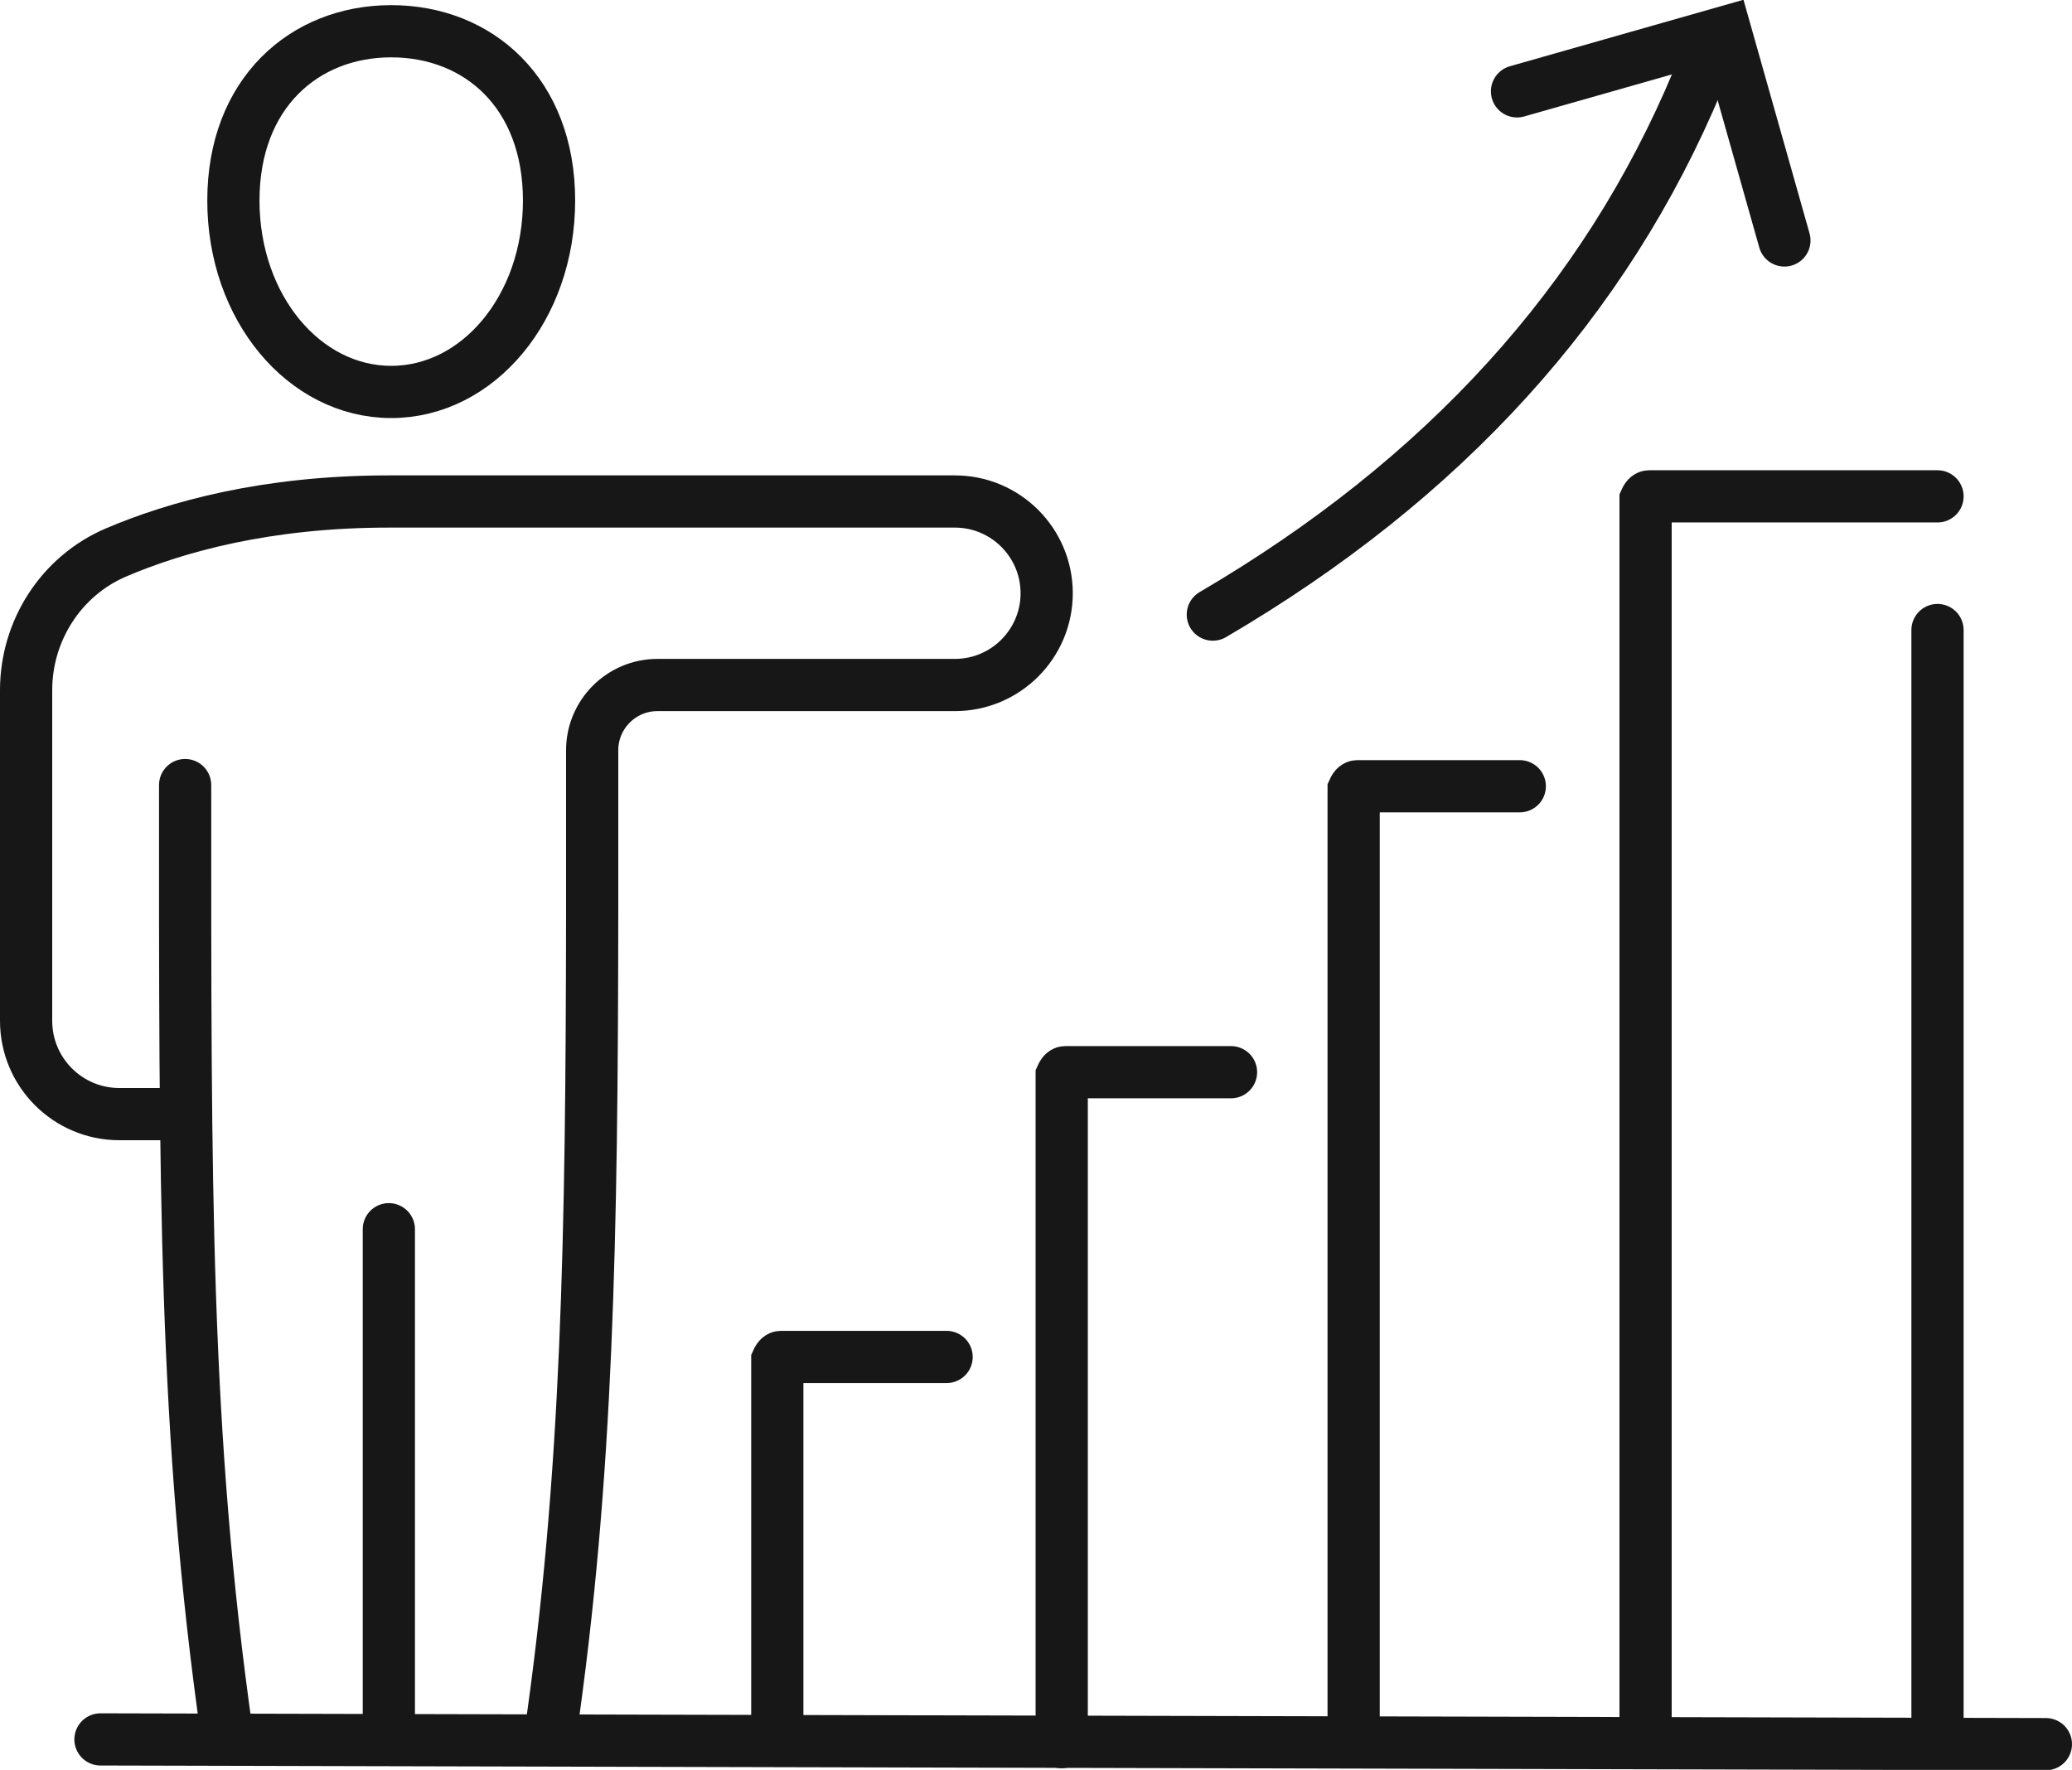
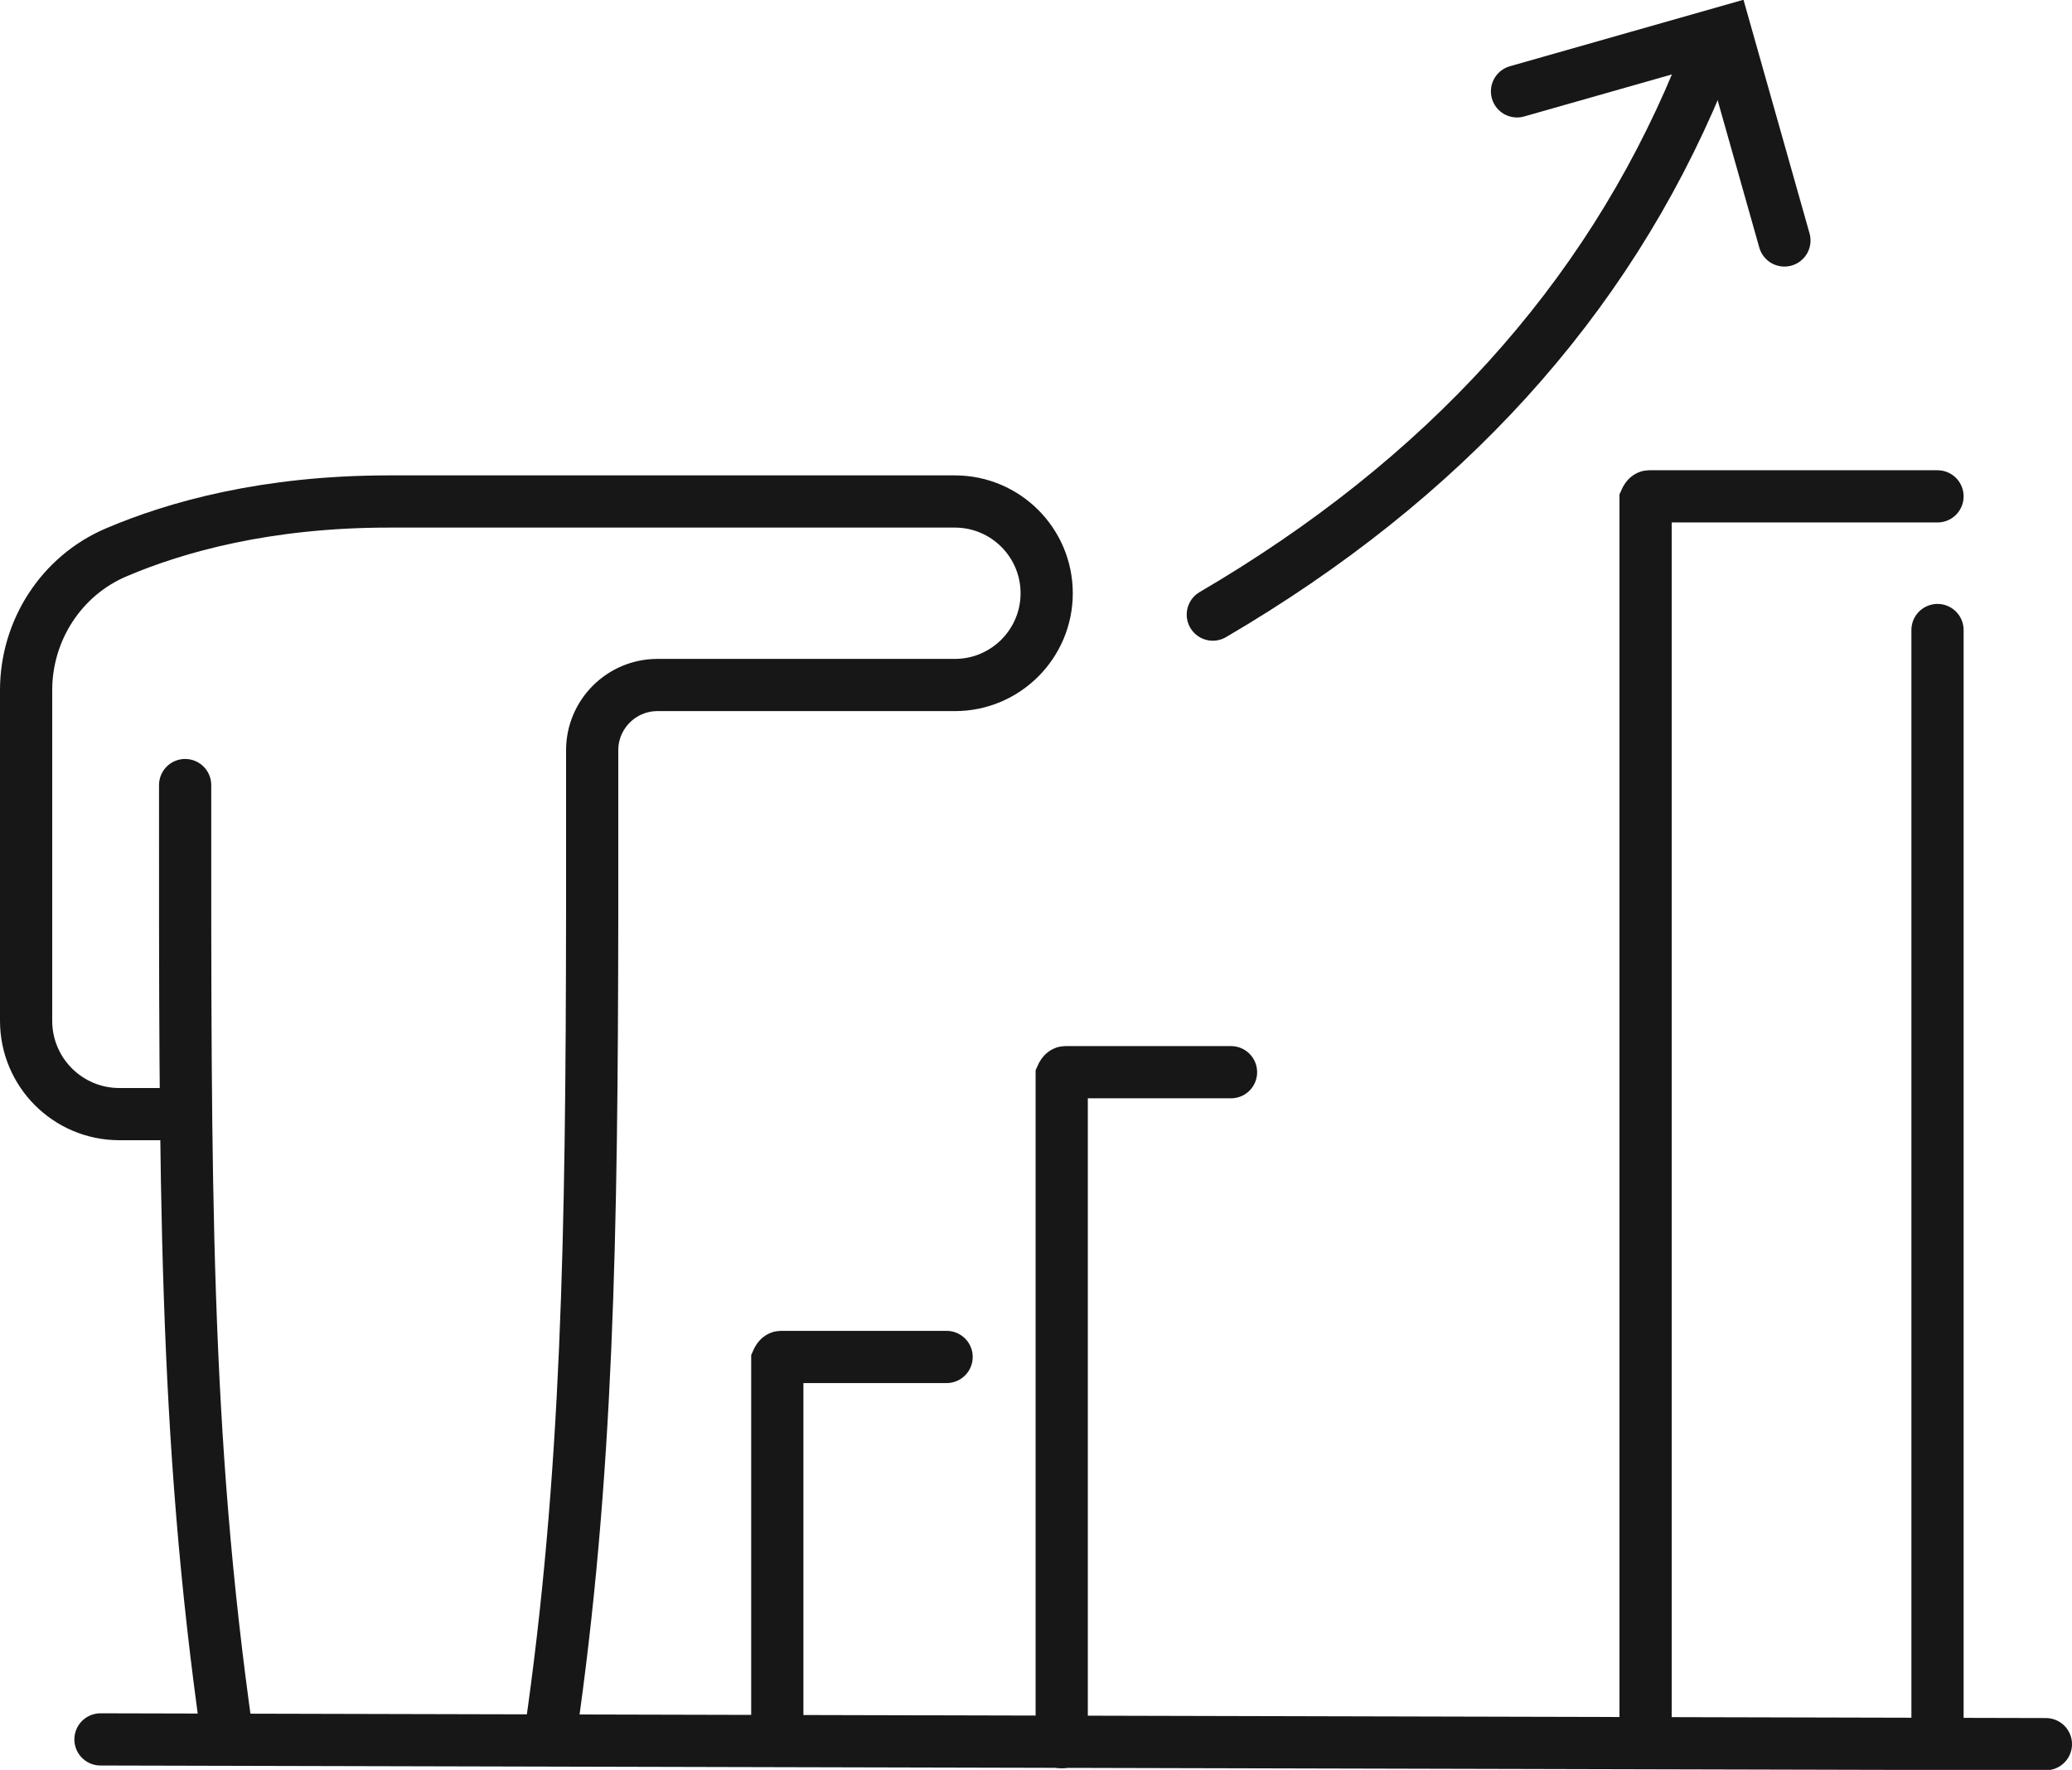
<svg xmlns="http://www.w3.org/2000/svg" id="_レイヤー_1" viewBox="0 0 52.38 44.75">
  <defs>
    <style>.cls-1{fill:none;stroke:#171717;stroke-linecap:round;stroke-miterlimit:10;stroke-width:1.32px;}</style>
  </defs>
  <path class="cls-1" d="M5.74,43.87c-1.09-7.66-1.06-13.92-1.06-24.02" />
  <path class="cls-1" d="M4.68,28.17h0s-1.66,0-1.66,0c-1.31,0-2.36-1.06-2.36-2.36v-8.36c0-1.51.89-2.89,2.27-3.48,1.52-.65,3.81-1.29,6.9-1.29h14.31c1.28,0,2.32,1.04,2.32,2.32h0c0,1.28-1.04,2.32-2.32,2.32h-7.52c-.91,0-1.65.74-1.65,1.65v4.17c-.01,8.1-.11,14.2-1.06,20.74" />
-   <line class="cls-1" x1="9.83" y1="43.34" x2="9.83" y2="31.08" />
-   <path class="cls-1" d="M13.88,5.07c0,2.71-1.79,4.84-3.99,4.84s-3.99-2.13-3.99-4.84S7.69.79,9.89.79s3.99,1.56,3.99,4.28Z" />
  <path class="cls-1" d="M26.84,44.05v-16.85s.04-.09.09-.09h4.19" />
  <path class="cls-1" d="M19.65,43.81v-9.41s.04-.09.09-.09h4.19" />
  <line class="cls-1" x1="48.98" y1="15.93" x2="48.98" y2="44.06" />
  <path class="cls-1" d="M41.6,44.05V12.64s.04-.09.09-.09h7.29" />
-   <path class="cls-1" d="M34.22,44.03v-24.06s.04-.09.09-.09h4.11" />
  <line class="cls-1" x1="2.54" y1="43.98" x2="51.72" y2="44.1" />
  <polyline class="cls-1" points="38.35 2.31 43.62 .81 45.11 6.08" />
  <path class="cls-1" d="M30.66,15.54c5.84-3.42,9.93-7.92,12.26-13.51" />
</svg>